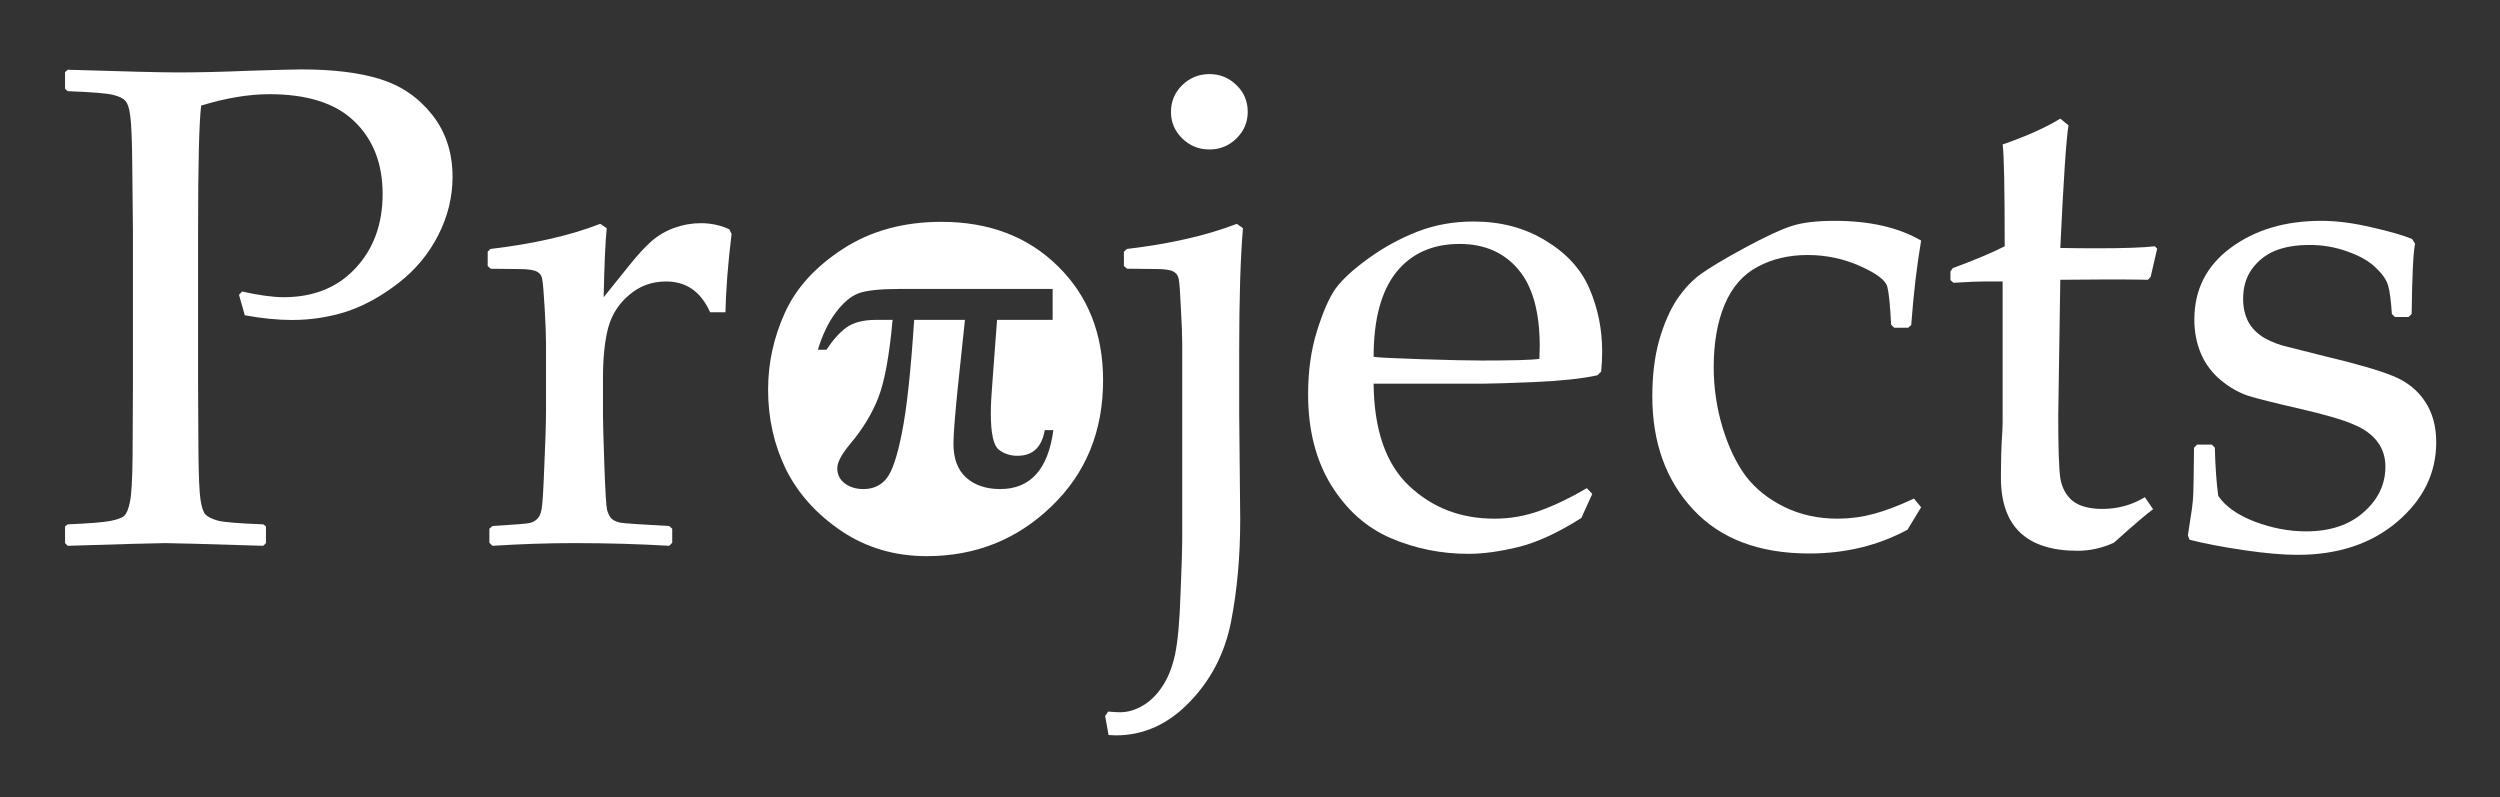
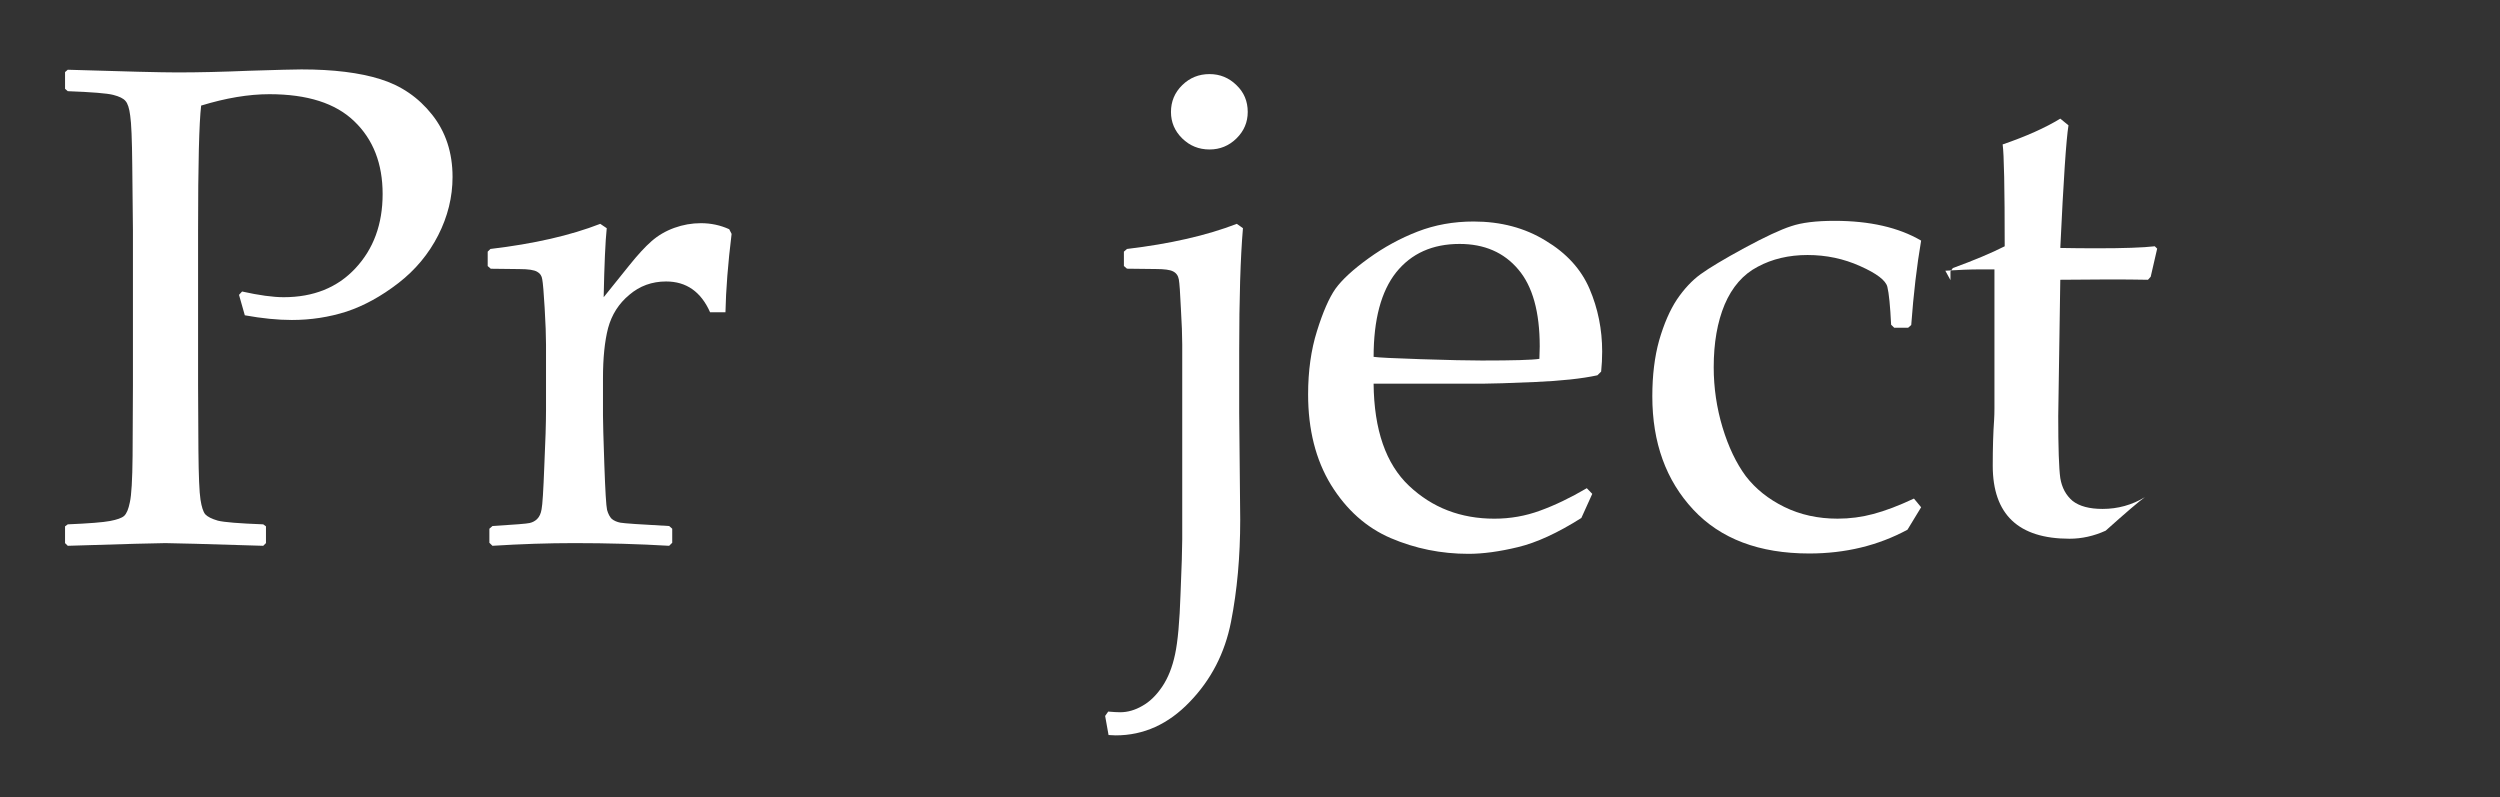
<svg xmlns="http://www.w3.org/2000/svg" xmlns:ns1="http://www.inkscape.org/namespaces/inkscape" xmlns:ns2="http://sodipodi.sourceforge.net/DTD/sodipodi-0.dtd" width="116mm" height="37mm" viewBox="0 0 116 37" version="1.1" id="svg8" ns1:version="0.92.1 r15371" ns2:docname="ProcessProjectsWhite.svg">
  <rect x="0" y="0" width="116" height="37" fill="#333333" stroke="none" />
  <defs id="defs2" />
  <ns2:namedview id="base" pagecolor="#ffffff" bordercolor="#666666" borderopacity="1.0" ns1:pageopacity="0.0" ns1:pageshadow="2" ns1:zoom="1.979899" ns1:cx="191.87358" ns1:cy="69.554249" ns1:document-units="mm" ns1:current-layer="flowRoot4496" showgrid="false" ns1:window-width="1653" ns1:window-height="768" ns1:window-x="132" ns1:window-y="107" ns1:window-maximized="0" />
  <g ns1:label="Layer 1" ns1:groupmode="layer" id="layer1" transform="translate(0,-260)">
    <g aria-label="Projects" transform="matrix(0.501,0,0,0.492,-74.571,43.597)" style="font-style:normal;font-weight:normal;font-size:42.667px;line-height:1.25;font-family:sans-serif;letter-spacing:0px;word-spacing:0px;fill:#000000;fill-opacity:1;stroke:none" id="flowRoot4496">
      <g id="g4580" transform="translate(0.267,-4.349)" style="fill:#ffffff;fill-opacity:1">
        <path ns1:connector-curvature="0" id="path4547" style="font-style:normal;font-variant:normal;font-weight:normal;font-stretch:normal;font-size:64.704px;font-family:'Palatino Linotype';-inkscape-font-specification:'Palatino Linotype';fill:#ffffff;fill-opacity:1" d="m 154.852,450.77 q 7.962,0.253 10.142,0.253 2.97,0 6.666,-0.158 3.918,-0.126 4.834,-0.126 4.423,0 7.298,0.916 2.907,0.916 4.802,3.349 1.896,2.433 1.896,5.876 0,2.843 -1.327,5.497 -1.327,2.654 -3.696,4.518 -2.37,1.864 -4.802,2.685 -2.433,0.79 -5.055,0.79 -1.959,0 -4.36,-0.442 l -0.537,-1.927 0.284,-0.316 q 2.37,0.537 3.854,0.537 4.139,0 6.635,-2.717 2.528,-2.749 2.528,-7.014 0,-4.297 -2.622,-6.856 -2.591,-2.559 -7.867,-2.559 -2.875,0 -6.319,1.074 -0.284,2.433 -0.284,11.753 v 14.628 l 0.032,6.161 q 0.032,3.57 0.19,4.613 0.158,1.043 0.442,1.39 0.316,0.348 1.169,0.6 0.853,0.221 4.202,0.348 l 0.253,0.19 v 1.58 l -0.253,0.253 q -8.056,-0.253 -9.067,-0.253 -1.074,0 -9.036,0.253 l -0.253,-0.253 v -1.58 l 0.253,-0.19 q 2.938,-0.126 3.918,-0.316 0.979,-0.19 1.295,-0.474 0.348,-0.316 0.537,-1.295 0.221,-0.979 0.253,-4.36 l 0.032,-6.666 v -14.628 l -0.063,-6.161 q -0.032,-3.602 -0.19,-4.644 -0.126,-1.043 -0.442,-1.39 -0.284,-0.348 -1.137,-0.569 -0.853,-0.221 -4.202,-0.348 l -0.253,-0.221 v -1.58 z" />
        <path ns1:connector-curvature="0" id="path4549" style="font-style:normal;font-variant:normal;font-weight:normal;font-stretch:normal;font-size:64.704px;font-family:'Palatino Linotype';-inkscape-font-specification:'Palatino Linotype';fill:#ffffff;fill-opacity:1" d="m 204.17,465.303 0.6,0.411 q -0.19,1.832 -0.284,6.508 l 2.37,-3.001 q 1.169,-1.485 2.054,-2.275 0.916,-0.821 2.117,-1.264 1.201,-0.442 2.464,-0.442 1.39,0 2.622,0.569 l 0.221,0.442 q -0.506,4.202 -0.569,7.393 h -1.422 q -1.264,-2.907 -4.076,-2.907 -1.959,0 -3.412,1.264 -1.453,1.232 -1.959,3.128 -0.474,1.864 -0.474,4.739 v 3.507 q 0,0.948 0.126,4.644 0.126,3.696 0.253,4.265 0.158,0.569 0.442,0.853 0.316,0.253 0.79,0.348 0.505,0.095 4.518,0.316 l 0.284,0.253 v 1.327 l -0.284,0.284 q -4.202,-0.253 -8.783,-0.253 -3.633,0 -7.583,0.253 l -0.284,-0.284 v -1.327 l 0.284,-0.253 q 3.065,-0.19 3.444,-0.284 0.411,-0.095 0.695,-0.379 0.316,-0.316 0.411,-0.916 0.126,-0.632 0.253,-4.076 0.158,-3.475 0.158,-5.245 v -6.224 q 0,-1.264 -0.126,-3.444 -0.126,-2.18 -0.221,-2.685 -0.063,-0.506 -0.474,-0.727 -0.411,-0.253 -1.643,-0.253 l -2.654,-0.032 -0.284,-0.253 v -1.359 l 0.253,-0.253 q 6.034,-0.727 10.173,-2.37 z" />
-         <path ns1:connector-curvature="0" id="path4551" d="m 235.765,465.114 c -3.517,0 -6.562,0.853 -9.132,2.559 -2.549,1.685 -4.339,3.695 -5.371,6.033 -1.032,2.317 -1.548,4.729 -1.548,7.236 0,2.696 0.547,5.192 1.642,7.488 1.116,2.296 2.832,4.243 5.149,5.844 2.317,1.58 4.951,2.369 7.9,2.369 4.507,0 8.351,-1.558 11.531,-4.675 3.202,-3.117 4.803,-7.087 4.803,-11.91 0,-4.381 -1.39,-7.963 -4.17,-10.743 -2.78,-2.801 -6.382,-4.201 -10.805,-4.201 z m -3.855,6.328 h 14.157 v 2.919 h -5.148 l -0.444,6.079 c -0.089,1.053 -0.133,1.966 -0.133,2.739 0,1.853 0.237,2.985 0.711,3.398 0.488,0.4 1.072,0.6 1.753,0.6 1.42,0 2.262,-0.806 2.529,-2.419 h 0.8 c -0.488,3.705 -2.131,5.557 -4.926,5.557 -1.302,0 -2.352,-0.36 -3.151,-1.079 -0.784,-0.72 -1.176,-1.786 -1.176,-3.199 0,-0.933 0.156,-2.905 0.466,-5.918 l 0.598,-5.759 h -4.703 c -0.311,4.852 -0.688,8.398 -1.132,10.637 -0.429,2.239 -0.91,3.685 -1.442,4.338 -0.518,0.653 -1.228,0.98 -2.13,0.98 -0.68,0 -1.257,-0.179 -1.73,-0.539 -0.459,-0.36 -0.688,-0.834 -0.688,-1.42 0,-0.56 0.399,-1.326 1.198,-2.299 1.169,-1.413 2.042,-2.879 2.618,-4.399 0.577,-1.533 1.013,-3.966 1.309,-7.298 h -1.508 c -1.213,0 -2.145,0.247 -2.796,0.74 -0.636,0.48 -1.243,1.173 -1.82,2.079 h -0.799 c 0.429,-1.426 0.984,-2.598 1.664,-3.518 0.68,-0.92 1.376,-1.52 2.086,-1.799 0.725,-0.28 2.004,-0.42 3.838,-0.42 z" style="font-style:normal;font-variant:normal;font-weight:normal;font-stretch:normal;font-size:64.704px;font-family:'Palatino Linotype';-inkscape-font-specification:'Palatino Linotype';stroke-width:1;fill:#ffffff;fill-opacity:1" />
        <path ns1:connector-curvature="0" id="path4553" style="font-style:normal;font-variant:normal;font-weight:normal;font-stretch:normal;font-size:64.704px;font-family:'Palatino Linotype';-inkscape-font-specification:'Palatino Linotype';fill:#ffffff;fill-opacity:1" d="m 260.597,451.18 q 1.453,0 2.496,1.043 1.043,1.011 1.043,2.528 0,1.453 -1.043,2.496 -1.043,1.043 -2.496,1.043 -1.485,0 -2.528,-1.043 -1.043,-1.043 -1.043,-2.496 0,-1.485 1.043,-2.528 1.043,-1.043 2.528,-1.043 z m -7.93,16.745 0.284,-0.253 q 6.003,-0.727 10.173,-2.37 l 0.569,0.411 q -0.348,4.139 -0.348,11.595 v 5.813 l 0.095,10.078 q 0,5.213 -0.853,9.636 -0.853,4.423 -3.823,7.551 -2.97,3.159 -6.856,3.159 -0.221,0 -0.663,-0.032 l -0.316,-1.801 0.284,-0.411 q 0.695,0.063 1.106,0.063 1.043,0 2.054,-0.6 1.011,-0.569 1.832,-1.801 0.821,-1.232 1.201,-3.065 0.379,-1.801 0.505,-5.687 0.158,-3.854 0.158,-5.15 v -18.388 q 0,-1.264 -0.126,-3.412 -0.095,-2.18 -0.19,-2.717 -0.095,-0.537 -0.537,-0.758 -0.411,-0.221 -1.58,-0.221 l -2.685,-0.032 -0.284,-0.253 z" />
        <path ns1:connector-curvature="0" id="path4555" style="font-style:normal;font-variant:normal;font-weight:normal;font-stretch:normal;font-size:64.704px;font-family:'Palatino Linotype';-inkscape-font-specification:'Palatino Linotype';fill:#ffffff;fill-opacity:1" d="m 296.045,490.768 -1.011,2.275 q -3.286,2.117 -5.876,2.749 -2.559,0.632 -4.581,0.632 -3.791,0 -7.203,-1.485 -3.381,-1.485 -5.529,-5.023 -2.117,-3.539 -2.117,-8.53 0,-3.317 0.821,-5.971 0.821,-2.685 1.706,-3.981 0.916,-1.295 3.065,-2.875 2.148,-1.58 4.55,-2.528 2.401,-0.948 5.181,-0.948 3.791,0 6.666,1.801 2.907,1.769 4.076,4.55 1.169,2.78 1.169,5.908 0,0.979 -0.095,1.896 l -0.348,0.348 q -2.148,0.474 -5.782,0.632 -3.633,0.158 -4.802,0.158 h -10.142 q 0.063,6.54 3.286,9.636 3.223,3.096 7.898,3.096 2.212,0 4.234,-0.758 2.054,-0.758 4.328,-2.117 z m -20.252,-12.922 q 0.569,0.095 4.36,0.221 3.823,0.126 5.655,0.126 4.392,0 5.339,-0.158 0.032,-0.758 0.032,-1.169 0,-4.897 -1.99,-7.267 -1.99,-2.401 -5.434,-2.401 -3.76,0 -5.876,2.685 -2.085,2.685 -2.085,7.962 z m 8.815,-14.533 z m -0.379,33.995 z" />
        <path ns1:connector-curvature="0" id="path4557" style="font-style:normal;font-variant:normal;font-weight:normal;font-stretch:normal;font-size:64.704px;font-family:'Palatino Linotype';-inkscape-font-specification:'Palatino Linotype';fill:#ffffff;fill-opacity:1" d="m 326.502,492.031 -1.264,2.117 q -4.076,2.243 -9.099,2.243 -6.951,0 -10.742,-4.139 -3.791,-4.139 -3.791,-10.679 0,-2.97 0.632,-5.276 0.663,-2.338 1.643,-3.854 1.011,-1.517 2.212,-2.401 1.201,-0.885 4.044,-2.464 2.875,-1.58 4.328,-2.054 1.453,-0.505 4.012,-0.505 4.897,0 8.025,1.864 -0.6,3.57 -0.916,7.962 l -0.284,0.253 h -1.295 l -0.284,-0.284 q -0.126,-2.654 -0.348,-3.57 -0.221,-0.916 -2.528,-1.959 -2.275,-1.043 -4.865,-1.043 -2.591,0 -4.613,1.106 -2.022,1.074 -3.065,3.57 -1.011,2.464 -1.011,5.908 0,2.907 0.821,5.687 0.821,2.749 2.148,4.581 1.359,1.801 3.57,2.907 2.212,1.106 4.929,1.106 1.706,0 3.317,-0.442 1.643,-0.442 3.76,-1.453 z" />
-         <path ns1:connector-curvature="0" id="path4559" style="font-style:normal;font-variant:normal;font-weight:normal;font-stretch:normal;font-size:64.704px;font-family:'Palatino Linotype';-inkscape-font-specification:'Palatino Linotype';fill:#ffffff;fill-opacity:1" d="m 329.219,470.611 v -0.821 l 0.221,-0.316 q 2.97,-1.106 4.802,-2.054 0,-8.246 -0.19,-9.605 3.254,-1.137 5.339,-2.433 l 0.758,0.632 q -0.316,1.99 -0.758,11.563 1.58,0.032 3.412,0.032 3.728,0 5.339,-0.19 l 0.221,0.221 -0.6,2.654 -0.253,0.284 q -1.611,-0.032 -3.57,-0.032 -1.769,0 -4.55,0.032 l -0.19,12.859 q 0,4.455 0.19,5.845 0.221,1.359 1.137,2.148 0.948,0.758 2.78,0.758 2.117,0 3.918,-1.106 l 0.758,1.137 q -0.758,0.537 -3.633,3.159 -1.643,0.758 -3.349,0.758 -7.109,0 -7.109,-6.887 0,-2.528 0.126,-4.297 0.032,-0.537 0.032,-1.106 v -13.111 h -1.295 q -1.422,0 -3.254,0.126 z" />
-         <path ns1:connector-curvature="0" id="path4561" style="font-style:normal;font-variant:normal;font-weight:normal;font-stretch:normal;font-size:64.704px;font-family:'Palatino Linotype';-inkscape-font-specification:'Palatino Linotype';fill:#ffffff;fill-opacity:1" d="m 352.061,486.123 h 1.359 l 0.284,0.284 q 0.063,2.654 0.316,4.55 0.979,1.485 3.381,2.433 2.401,0.916 4.739,0.916 3.349,0 5.339,-1.801 2.022,-1.801 2.022,-4.297 0,-1.359 -0.727,-2.338 -0.727,-1.011 -2.212,-1.643 -1.453,-0.663 -5.245,-1.548 -3.254,-0.758 -4.55,-1.169 -1.295,-0.442 -2.496,-1.453 -1.201,-1.011 -1.832,-2.464 -0.632,-1.485 -0.632,-3.254 0,-4.234 3.349,-6.761 3.381,-2.559 8.404,-2.559 2.117,0 4.613,0.6 2.496,0.569 3.791,1.106 l 0.284,0.442 q -0.253,1.264 -0.316,6.635 l -0.284,0.284 h -1.264 l -0.284,-0.284 q -0.126,-1.927 -0.348,-2.685 -0.221,-0.79 -1.137,-1.674 -0.916,-0.916 -2.591,-1.517 -1.674,-0.632 -3.539,-0.632 -1.927,0 -3.254,0.569 -1.295,0.569 -2.117,1.738 -0.79,1.137 -0.79,2.78 0,1.201 0.474,2.148 0.506,0.948 1.517,1.548 1.011,0.569 2.117,0.821 l 3.444,0.885 q 4.423,1.074 6.319,1.864 1.927,0.79 2.97,2.401 1.043,1.58 1.043,3.854 0,4.36 -3.602,7.488 -3.602,3.128 -9.257,3.128 -1.99,0 -4.96,-0.442 -2.938,-0.442 -5.023,-0.979 l -0.158,-0.411 0.316,-2.117 q 0.158,-0.979 0.19,-1.959 0.032,-1.011 0.063,-4.202 z" />
+         <path ns1:connector-curvature="0" id="path4559" style="font-style:normal;font-variant:normal;font-weight:normal;font-stretch:normal;font-size:64.704px;font-family:'Palatino Linotype';-inkscape-font-specification:'Palatino Linotype';fill:#ffffff;fill-opacity:1" d="m 329.219,470.611 v -0.821 l 0.221,-0.316 q 2.97,-1.106 4.802,-2.054 0,-8.246 -0.19,-9.605 3.254,-1.137 5.339,-2.433 l 0.758,0.632 q -0.316,1.99 -0.758,11.563 1.58,0.032 3.412,0.032 3.728,0 5.339,-0.19 l 0.221,0.221 -0.6,2.654 -0.253,0.284 q -1.611,-0.032 -3.57,-0.032 -1.769,0 -4.55,0.032 l -0.19,12.859 q 0,4.455 0.19,5.845 0.221,1.359 1.137,2.148 0.948,0.758 2.78,0.758 2.117,0 3.918,-1.106 q -0.758,0.537 -3.633,3.159 -1.643,0.758 -3.349,0.758 -7.109,0 -7.109,-6.887 0,-2.528 0.126,-4.297 0.032,-0.537 0.032,-1.106 v -13.111 h -1.295 q -1.422,0 -3.254,0.126 z" />
      </g>
    </g>
  </g>
</svg>